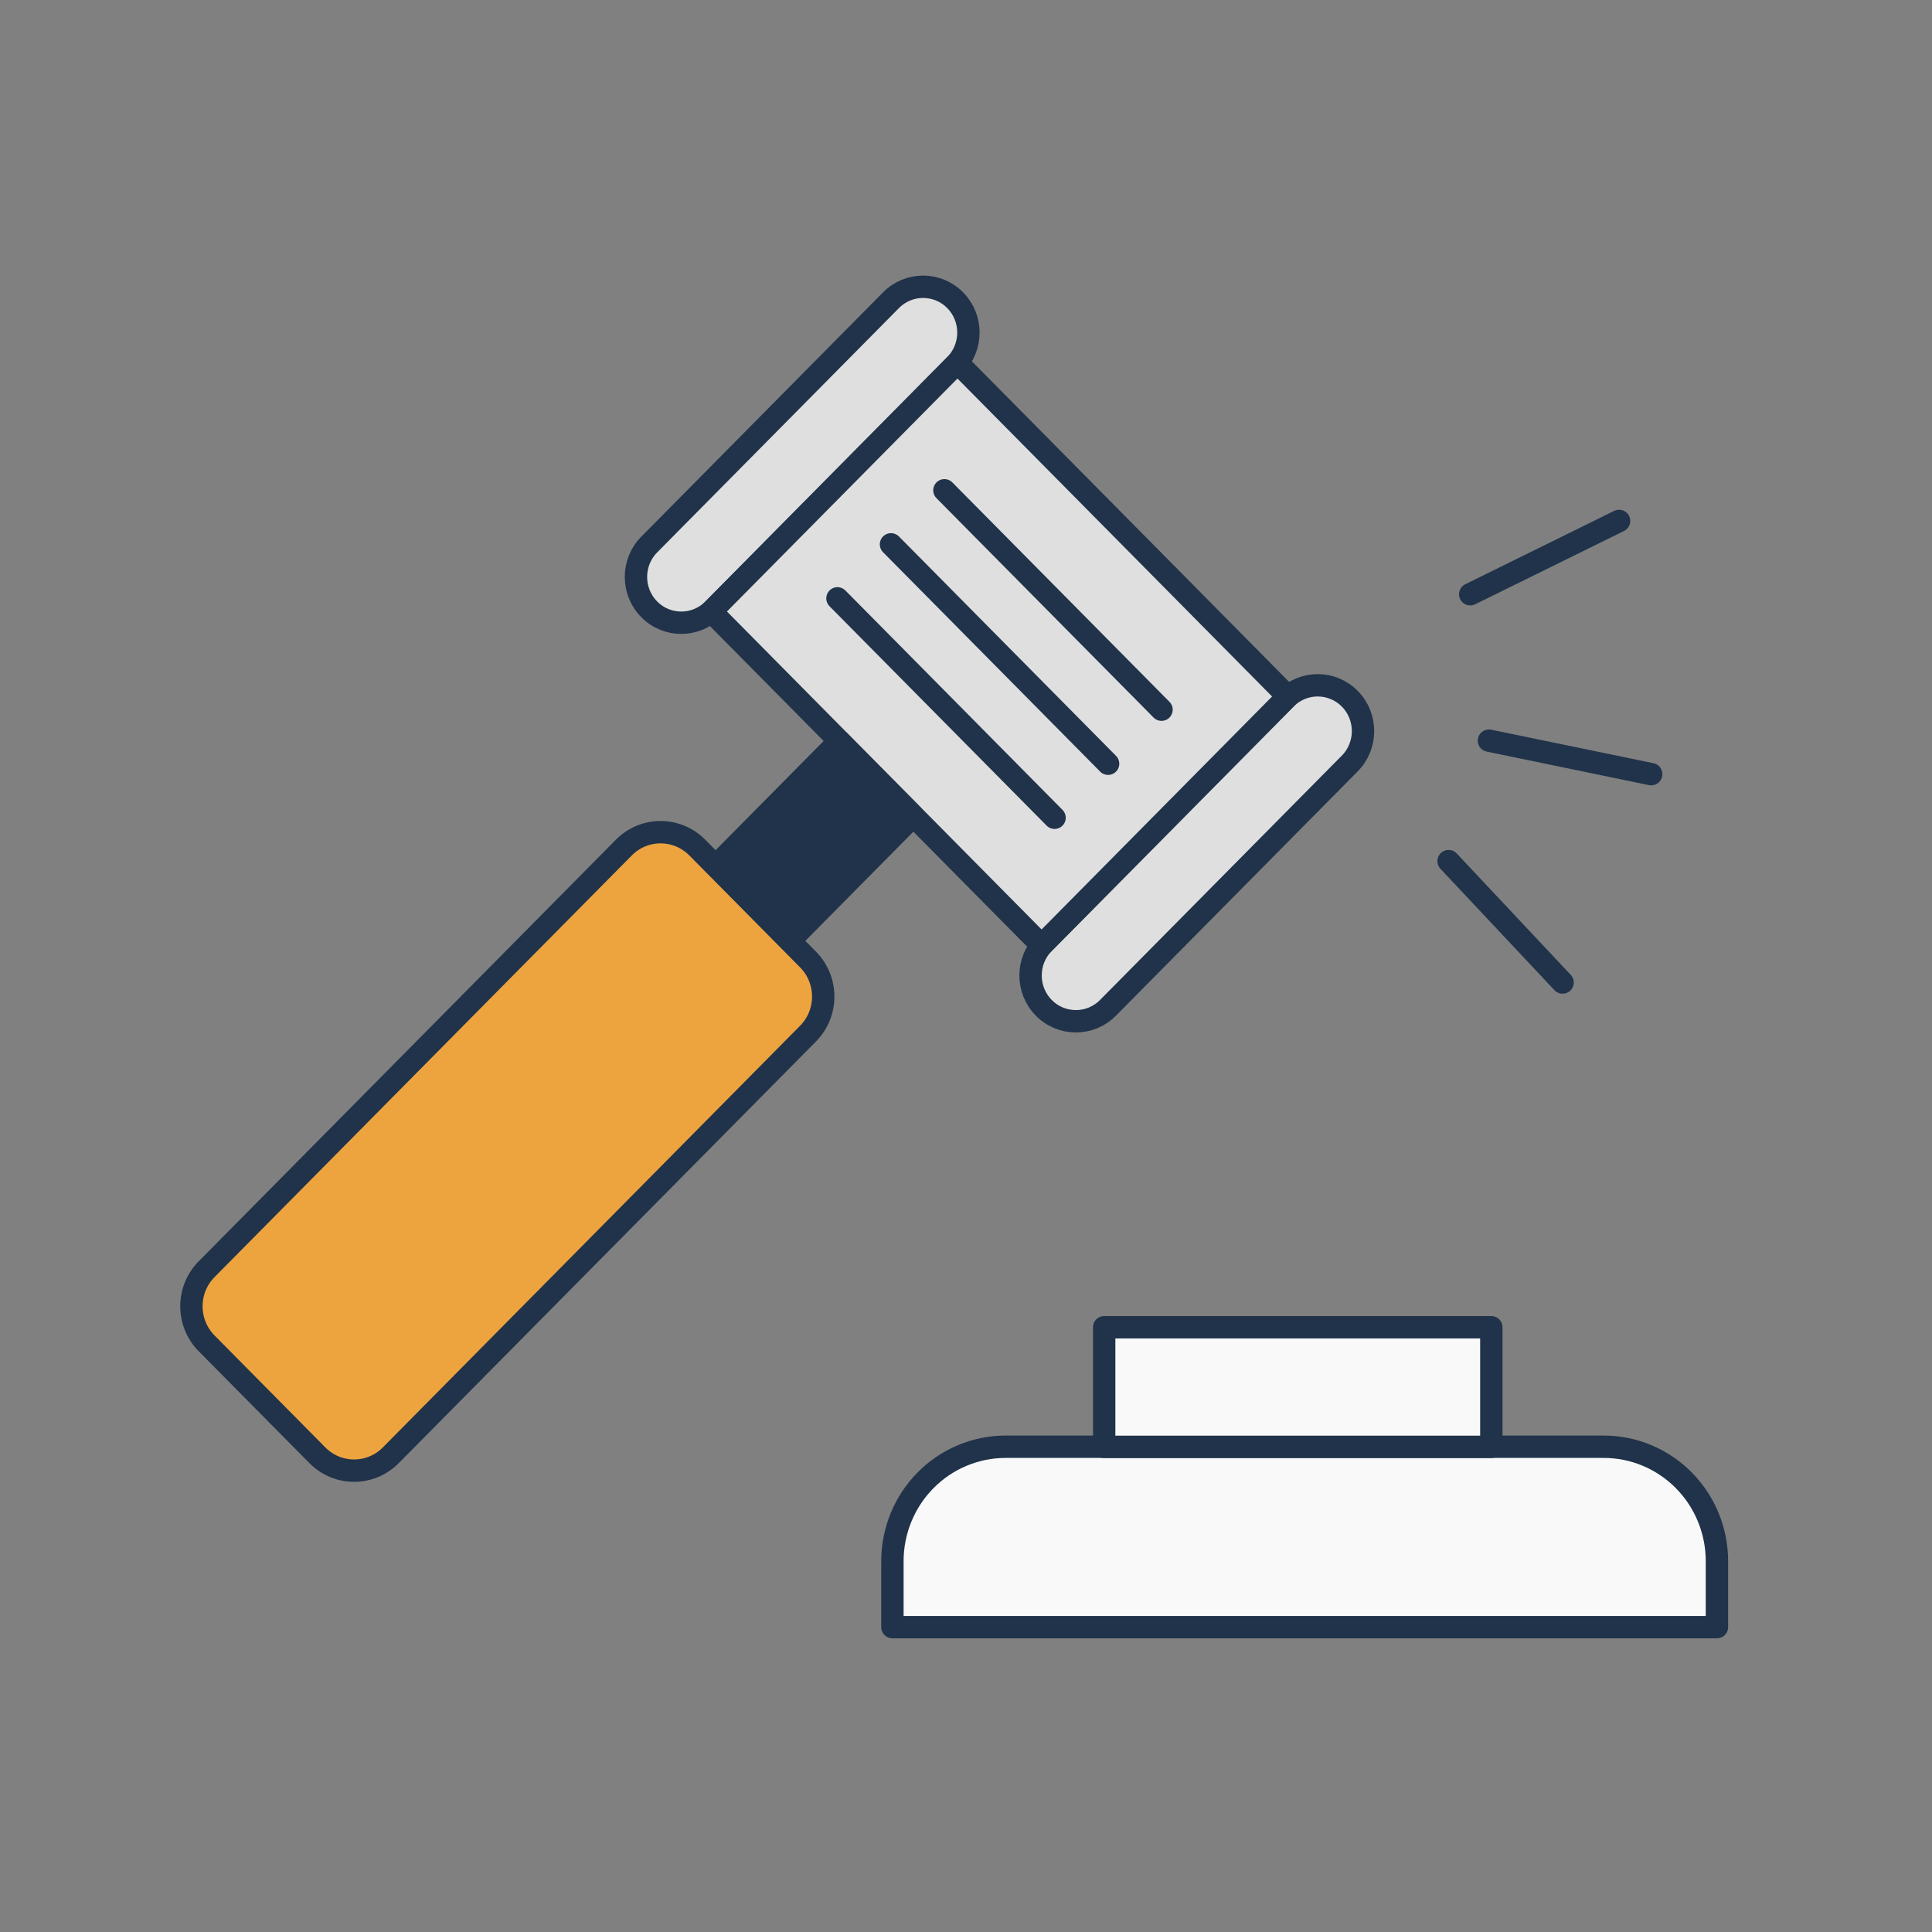
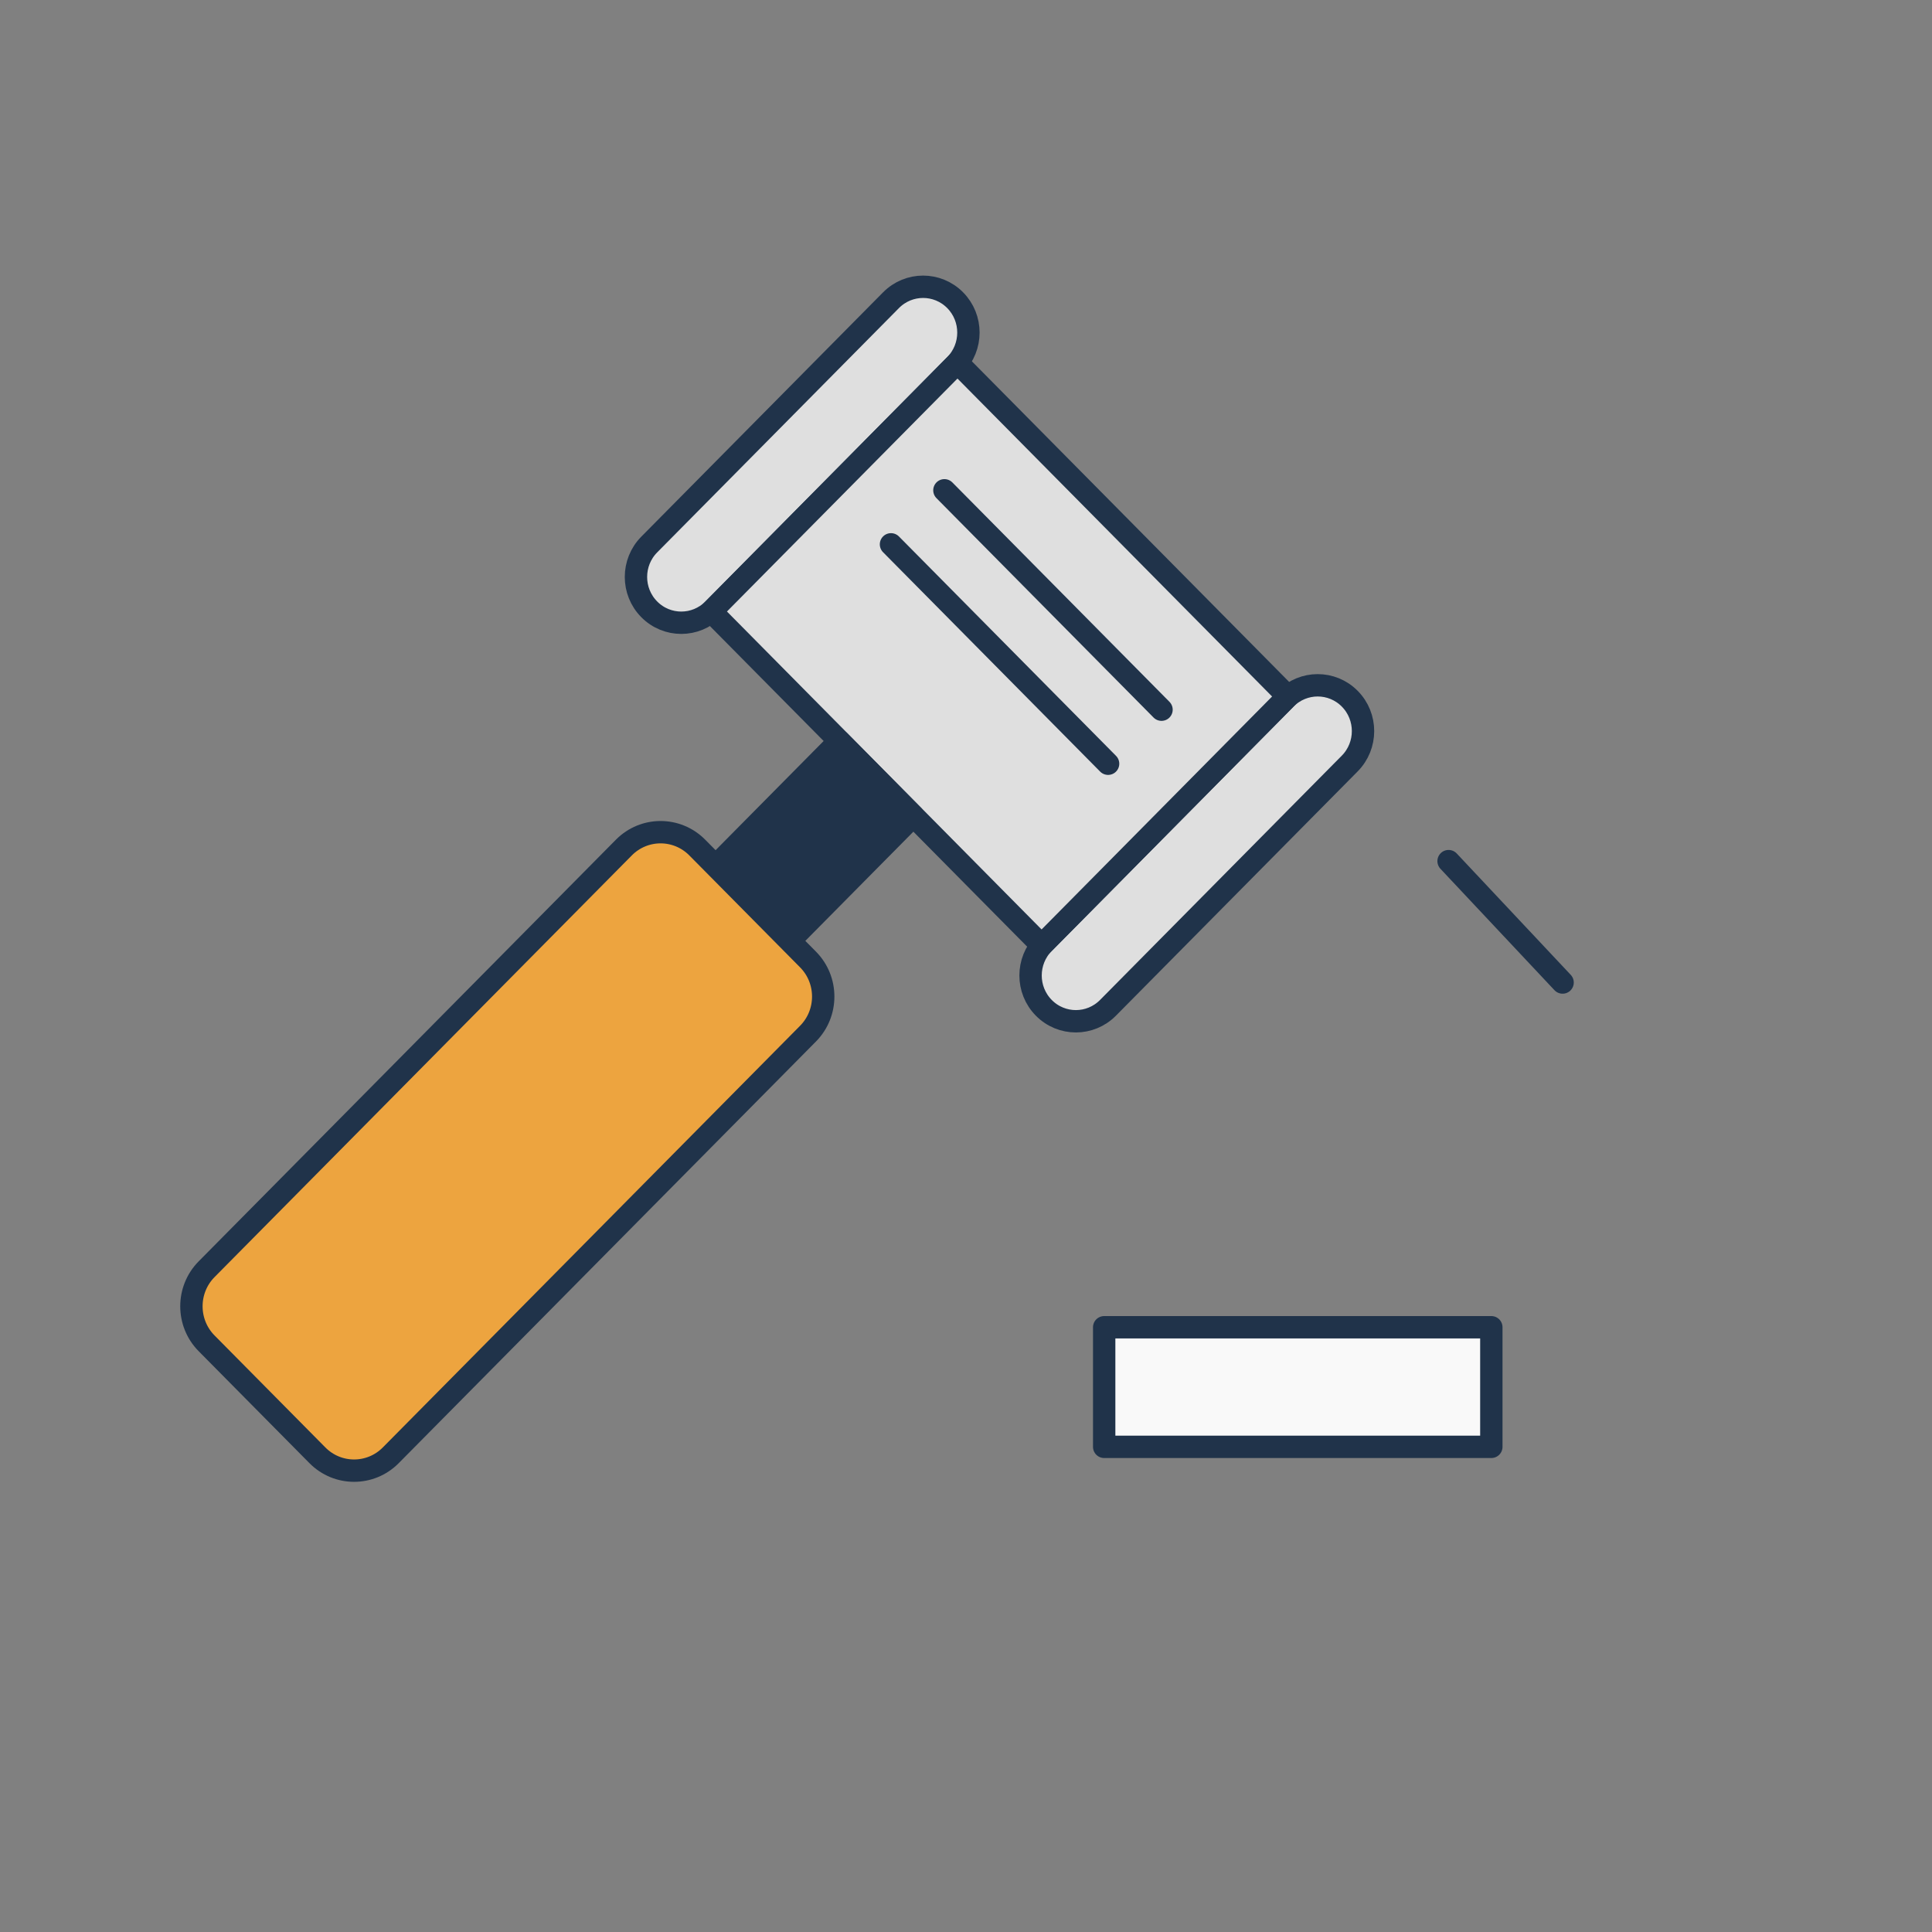
<svg xmlns="http://www.w3.org/2000/svg" width="216" height="216" viewBox="0 0 216 216" fill="none">
  <rect x="0" y="0" width="216" height="216" fill="#808080" stroke="none" />
  <path d="M99.614 33.565L72.588 60.876C70.607 62.878 70.605 66.124 72.585 68.124C74.564 70.125 77.775 70.123 79.757 68.12L106.783 40.81C108.765 38.807 108.766 35.562 106.787 33.561C104.807 31.561 101.596 31.562 99.614 33.565Z" fill="#DFDFDF" stroke="#20334A" stroke-width="2.5" stroke-linecap="round" stroke-linejoin="round" />
  <path d="M143.731 78.121L116.706 105.431C114.724 107.434 114.722 110.679 116.702 112.68C118.681 114.68 121.893 114.679 123.874 112.676L150.9 85.365C152.882 83.362 152.883 80.117 150.904 78.117C148.924 76.116 145.713 76.118 143.731 78.121Z" fill="#DFDFDF" stroke="#20334A" stroke-width="2.5" stroke-linecap="round" stroke-linejoin="round" />
  <path d="M107.047 40.545L79.516 68.367L116.45 105.691L143.981 77.869L107.047 40.545Z" fill="#DFDFDF" stroke="#20334A" stroke-width="2.5" stroke-linecap="round" stroke-linejoin="round" />
  <path d="M102.106 91.217L93.832 82.856L80 96.833L88.274 105.195L102.106 91.217Z" fill="#20334A" stroke="#20334A" stroke-width="2.5" stroke-linecap="round" stroke-linejoin="round" />
  <path d="M90.338 107.272L77.954 94.757C75.688 92.467 72.015 92.467 69.749 94.757L23.101 141.898C20.835 144.187 20.835 147.899 23.101 150.188L35.485 162.703C37.751 164.993 41.424 164.993 43.689 162.703L90.338 115.562C92.603 113.273 92.603 109.561 90.338 107.272Z" fill="#EDA43F" stroke="#20334A" stroke-width="2.5" stroke-linecap="round" stroke-linejoin="round" />
-   <path d="M112.422 161.748H179.295C182.653 161.748 185.873 163.096 188.247 165.495C190.621 167.894 191.955 171.148 191.955 174.541V181.916H99.773V174.574C99.769 172.892 100.093 171.226 100.727 169.671C101.36 168.116 102.291 166.702 103.466 165.511C104.64 164.319 106.036 163.374 107.573 162.728C109.11 162.083 110.757 161.75 112.422 161.748V161.748Z" fill="#F9F9F9" stroke="#20334A" stroke-width="2.5" stroke-linecap="round" stroke-linejoin="round" />
  <path d="M166.733 148.388H123.449V161.759H166.733V148.388Z" fill="#F9F9F9" stroke="#20334A" stroke-width="2.5" stroke-linecap="round" stroke-linejoin="round" />
-   <path d="M164.371 66.44L181.015 58.241" stroke="#20334A" stroke-width="2.5" stroke-linecap="round" stroke-linejoin="round" />
-   <path d="M166.465 82.805L184.606 86.553" stroke="#20334A" stroke-width="2.5" stroke-linecap="round" stroke-linejoin="round" />
  <path d="M161.953 96.275L174.7 109.847" stroke="#20334A" stroke-width="2.5" stroke-linecap="round" stroke-linejoin="round" />
  <path d="M105.586 54.815L129.859 79.344" stroke="#20334A" stroke-width="2.5" stroke-linecap="round" stroke-linejoin="round" />
  <path d="M99.613 60.857L123.886 85.386" stroke="#20334A" stroke-width="2.5" stroke-linecap="round" stroke-linejoin="round" />
-   <path d="M93.629 66.897L117.902 91.426" stroke="#20334A" stroke-width="2.5" stroke-linecap="round" stroke-linejoin="round" />
</svg>